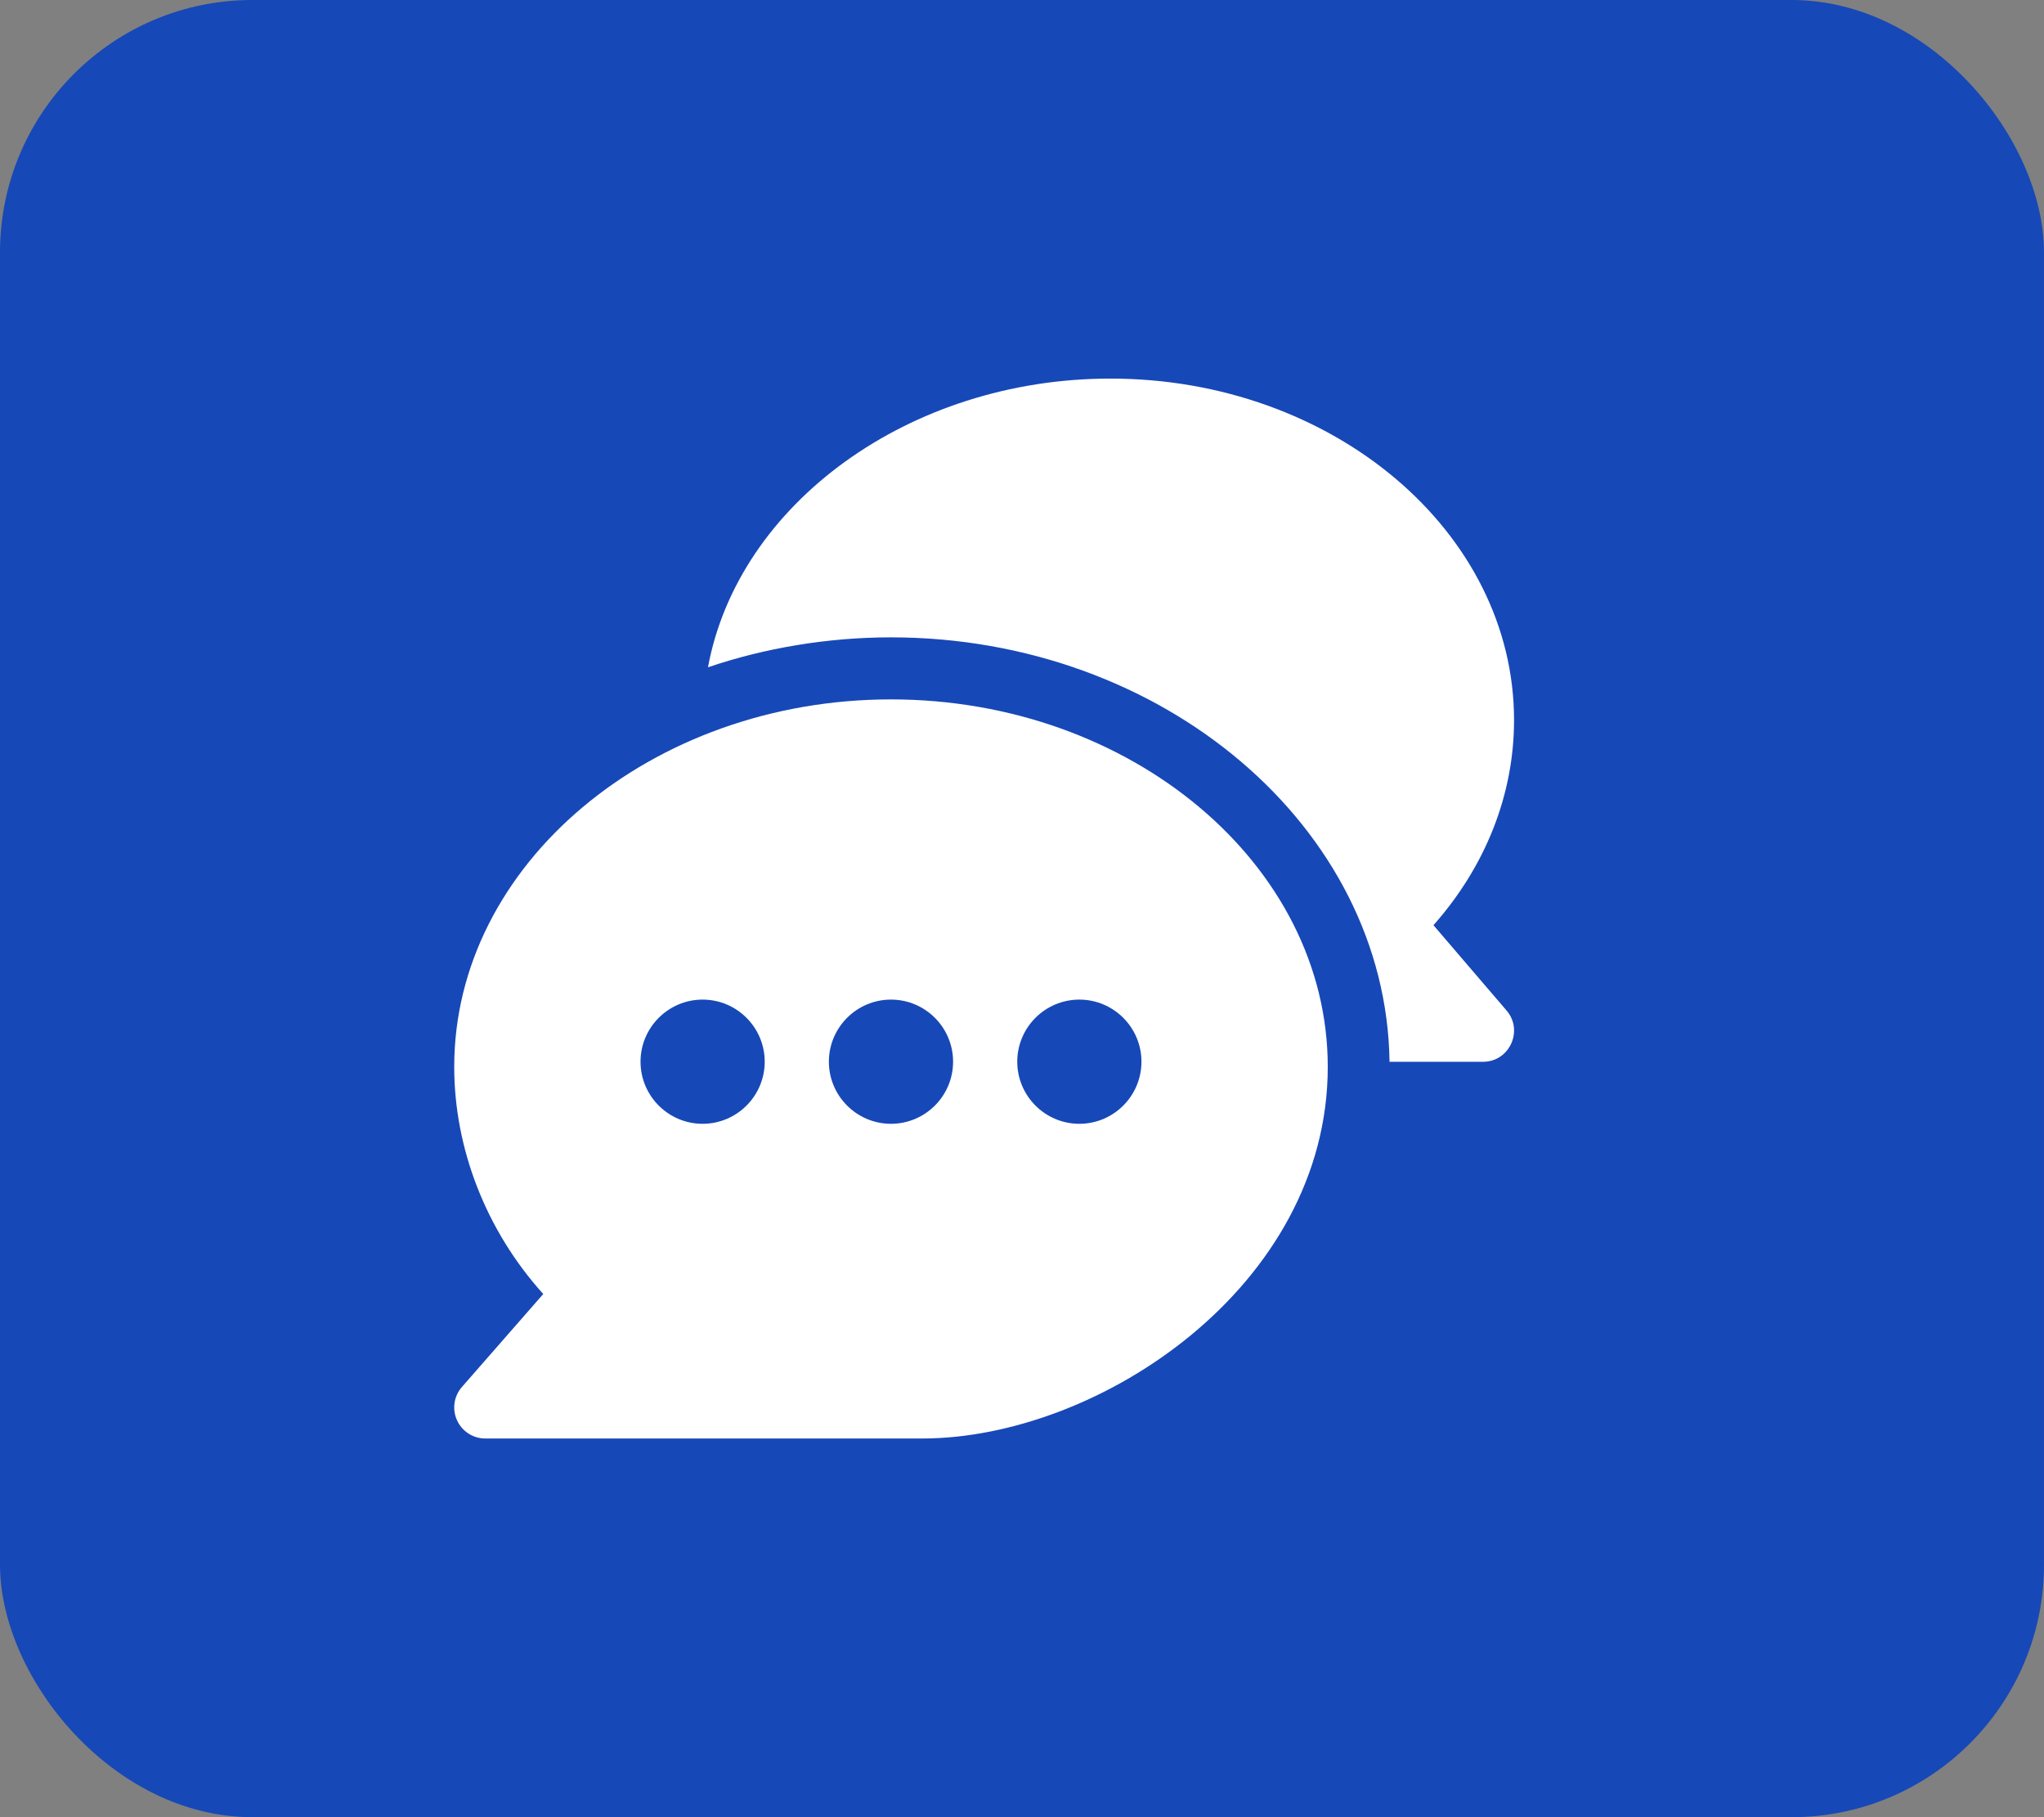
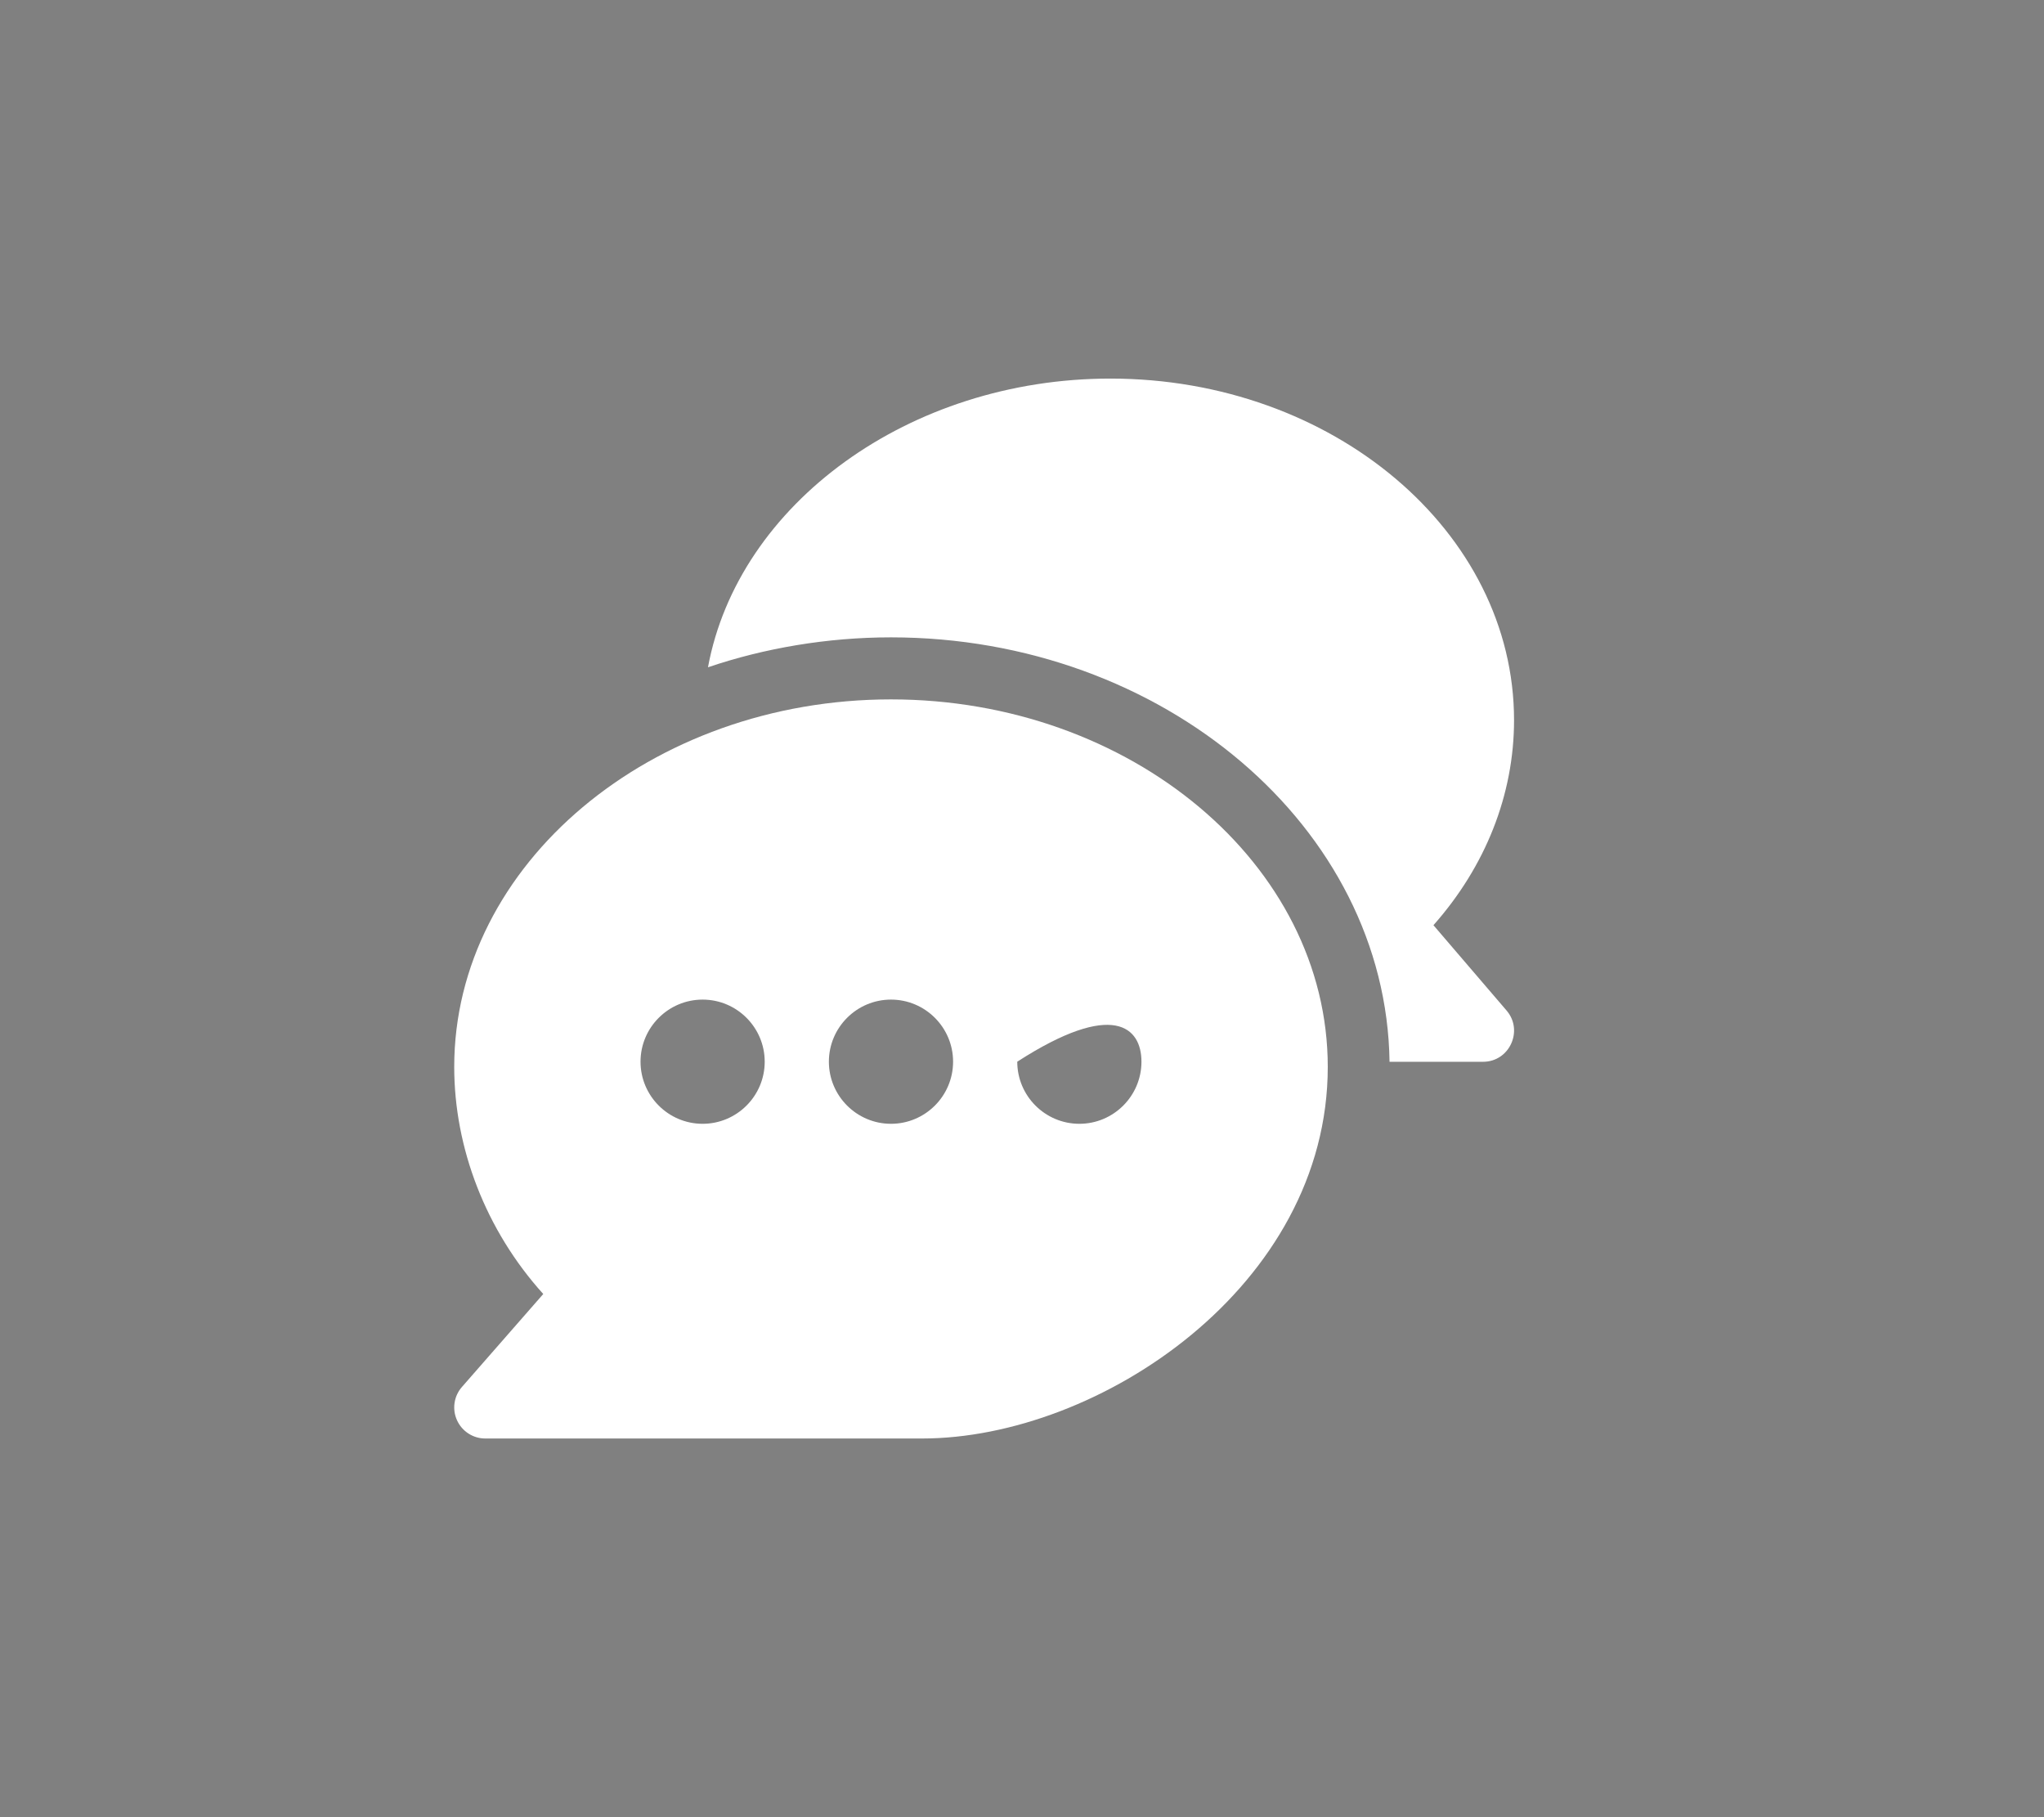
<svg xmlns="http://www.w3.org/2000/svg" width="81" height="72" viewBox="0 0 81 72" fill="none">
  <rect x="0" y="0" width="81" height="72" fill="#808080" stroke="none" />
-   <rect width="81" height="72" rx="10" fill="#1748B7" />
  <g clip-path="url(#clip0_11316_10754)">
-     <path d="M35.308 27.711C25.81 27.711 18 34.243 18 42.272C18 45.481 19.245 48.743 21.528 51.271L18.304 54.956C17.987 55.318 17.91 55.834 18.111 56.274C18.31 56.713 18.748 56.996 19.231 56.996H36.539C43.552 56.996 52.617 50.957 52.617 42.272C52.617 34.243 44.807 27.711 35.308 27.711ZM27.844 44.527C26.487 44.527 25.383 43.423 25.383 42.066C25.383 40.71 26.487 39.606 27.844 39.606C29.2 39.606 30.304 40.71 30.304 42.066C30.305 43.423 29.2 44.527 27.844 44.527ZM35.308 44.527C33.952 44.527 32.847 43.423 32.847 42.066C32.847 40.71 33.952 39.606 35.308 39.606C36.665 39.606 37.769 40.71 37.769 42.066C37.769 43.423 36.665 44.527 35.308 44.527ZM42.773 44.527C41.416 44.527 40.312 43.423 40.312 42.066C40.312 40.71 41.416 39.606 42.773 39.606C44.13 39.606 45.234 40.71 45.234 42.066C45.234 43.423 44.13 44.527 42.773 44.527Z" fill="white" />
+     <path d="M35.308 27.711C25.81 27.711 18 34.243 18 42.272C18 45.481 19.245 48.743 21.528 51.271L18.304 54.956C17.987 55.318 17.91 55.834 18.111 56.274C18.31 56.713 18.748 56.996 19.231 56.996H36.539C43.552 56.996 52.617 50.957 52.617 42.272C52.617 34.243 44.807 27.711 35.308 27.711ZM27.844 44.527C26.487 44.527 25.383 43.423 25.383 42.066C25.383 40.71 26.487 39.606 27.844 39.606C29.2 39.606 30.304 40.71 30.304 42.066C30.305 43.423 29.2 44.527 27.844 44.527ZM35.308 44.527C33.952 44.527 32.847 43.423 32.847 42.066C32.847 40.71 33.952 39.606 35.308 39.606C36.665 39.606 37.769 40.71 37.769 42.066C37.769 43.423 36.665 44.527 35.308 44.527ZM42.773 44.527C41.416 44.527 40.312 43.423 40.312 42.066C44.13 39.606 45.234 40.71 45.234 42.066C45.234 43.423 44.13 44.527 42.773 44.527Z" fill="white" />
    <path d="M59.702 40.038L56.805 36.658C58.873 34.324 59.999 31.479 59.999 28.535C59.999 21.072 52.823 15 44.003 15C36.028 15 29.252 19.97 28.056 26.439C30.281 25.683 32.777 25.253 35.308 25.253C46.083 25.253 54.936 32.779 55.065 42.07H58.769C59.82 42.07 60.384 40.832 59.702 40.038Z" fill="white" />
  </g>
  <defs>
    <clipPath id="clip0_11316_10754">
      <rect width="42" height="42" fill="white" transform="translate(18 15)" />
    </clipPath>
  </defs>
</svg>